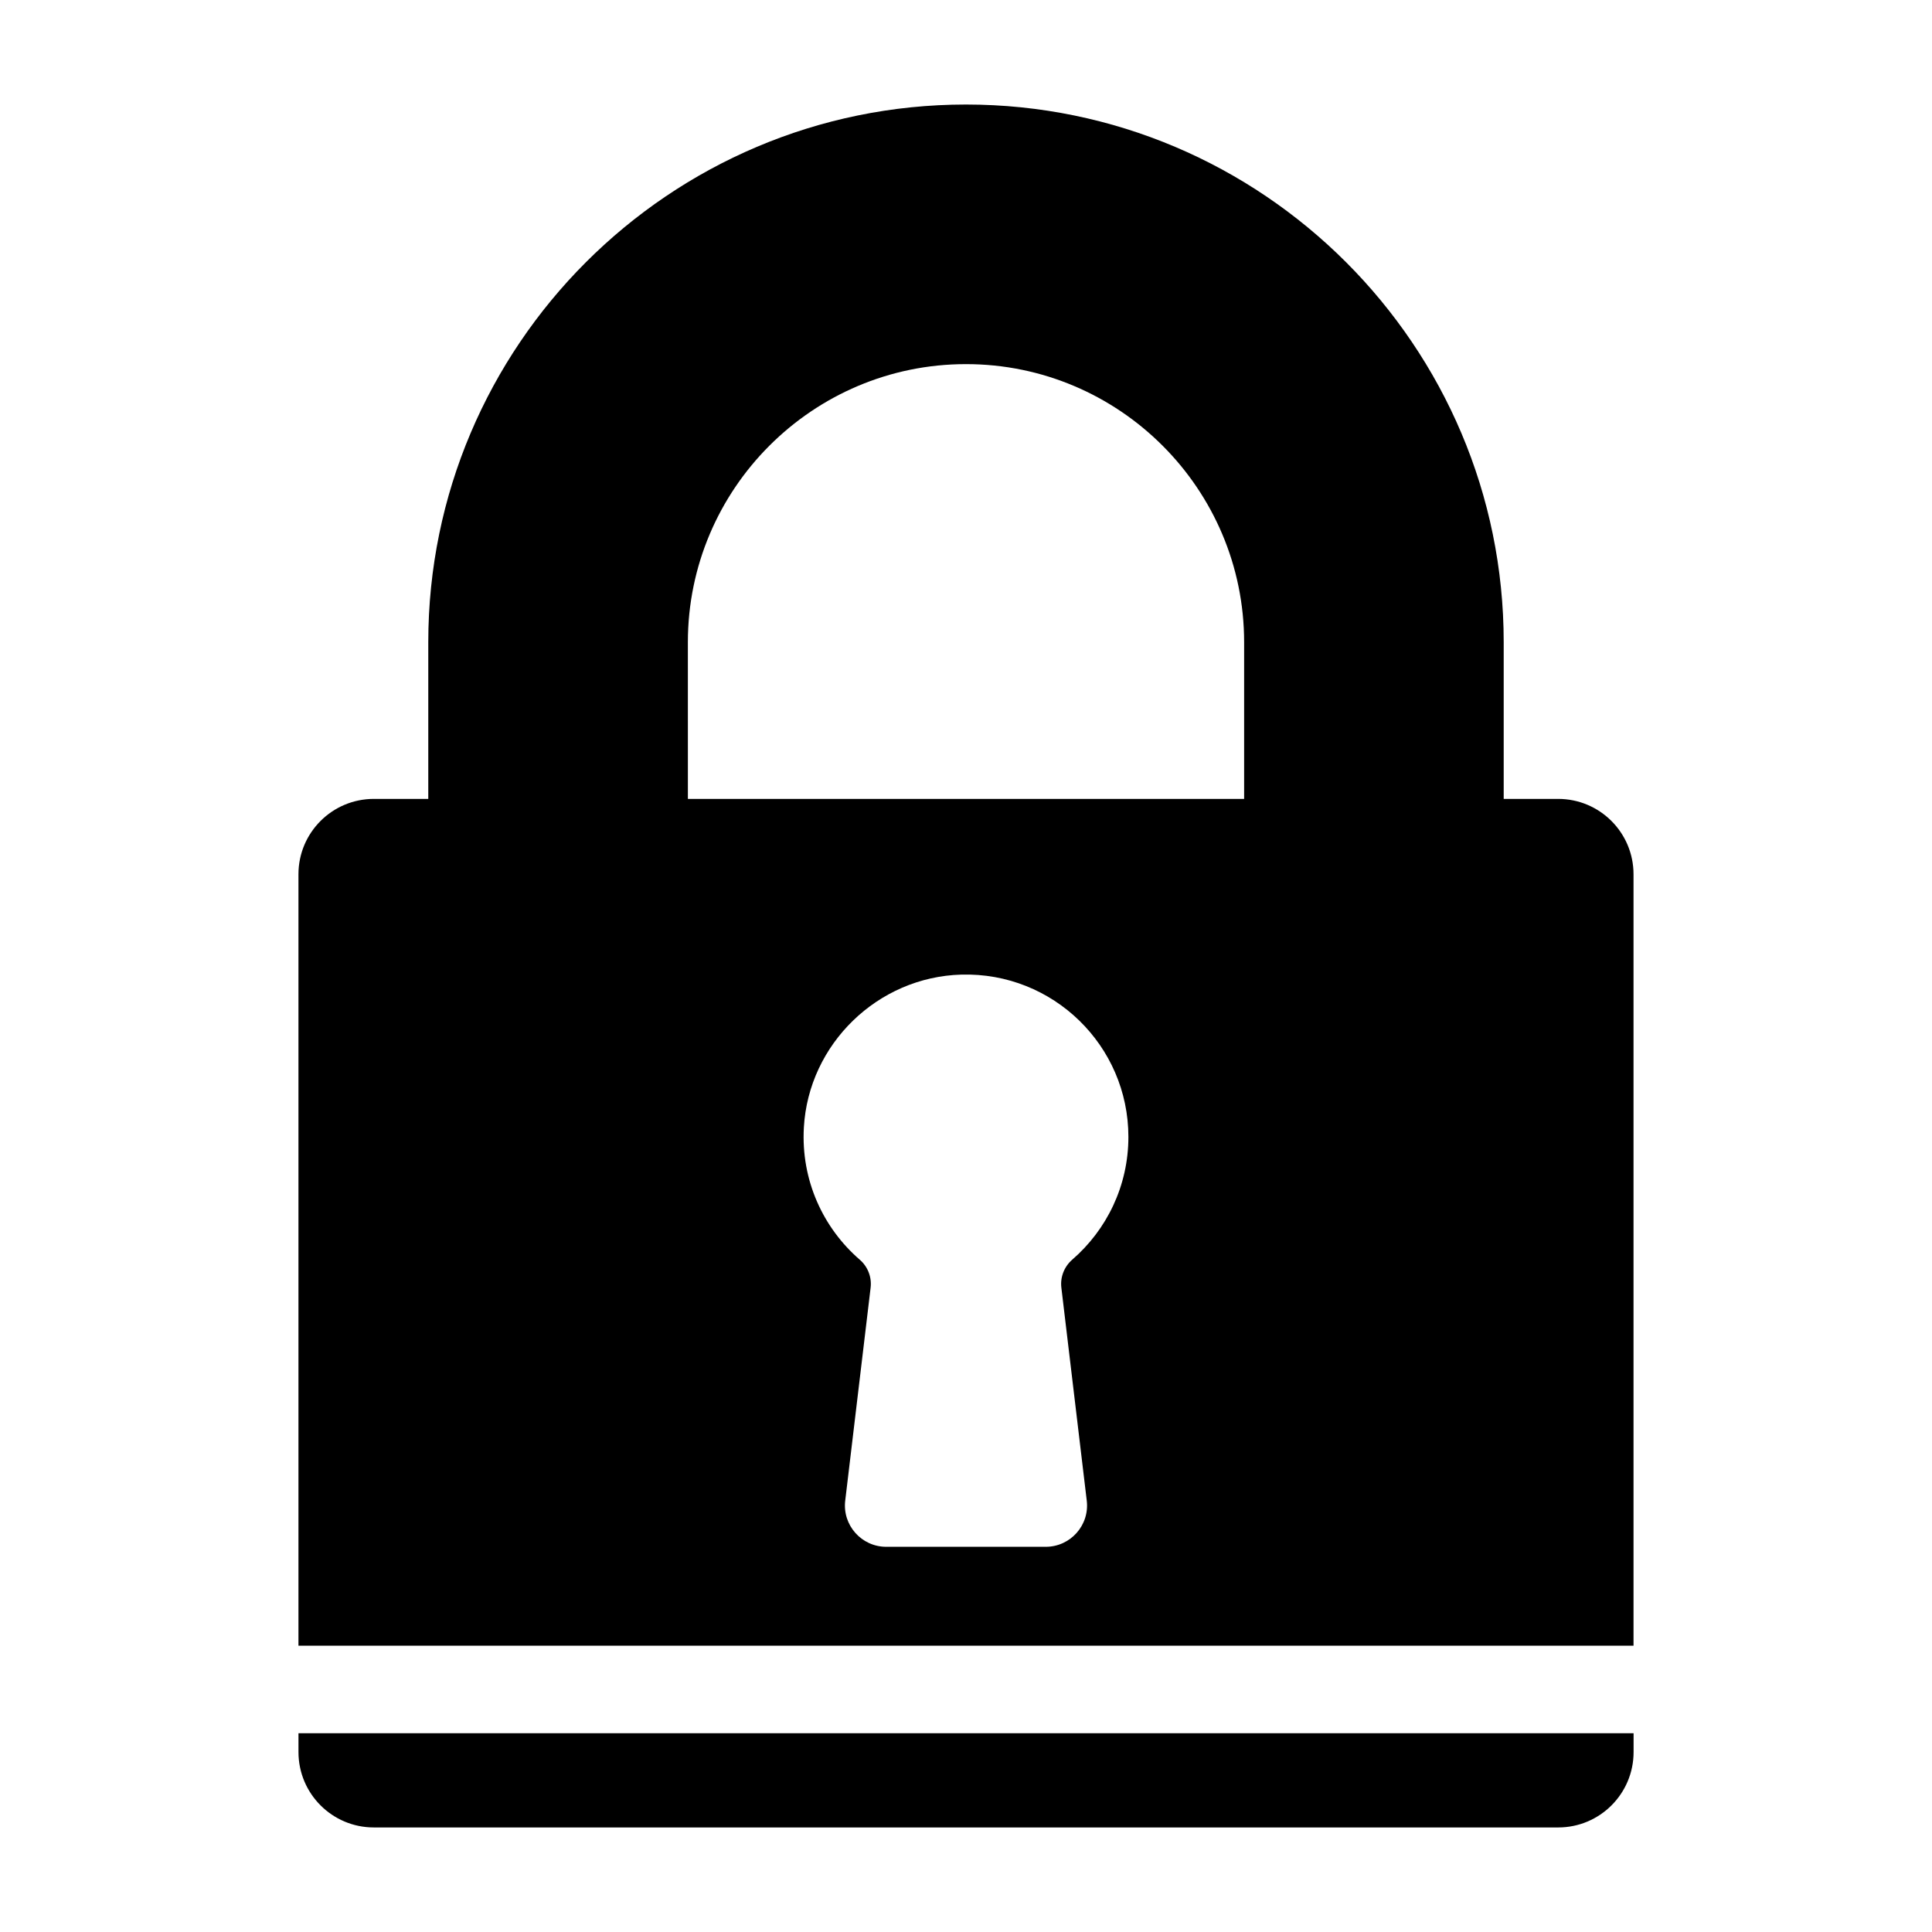
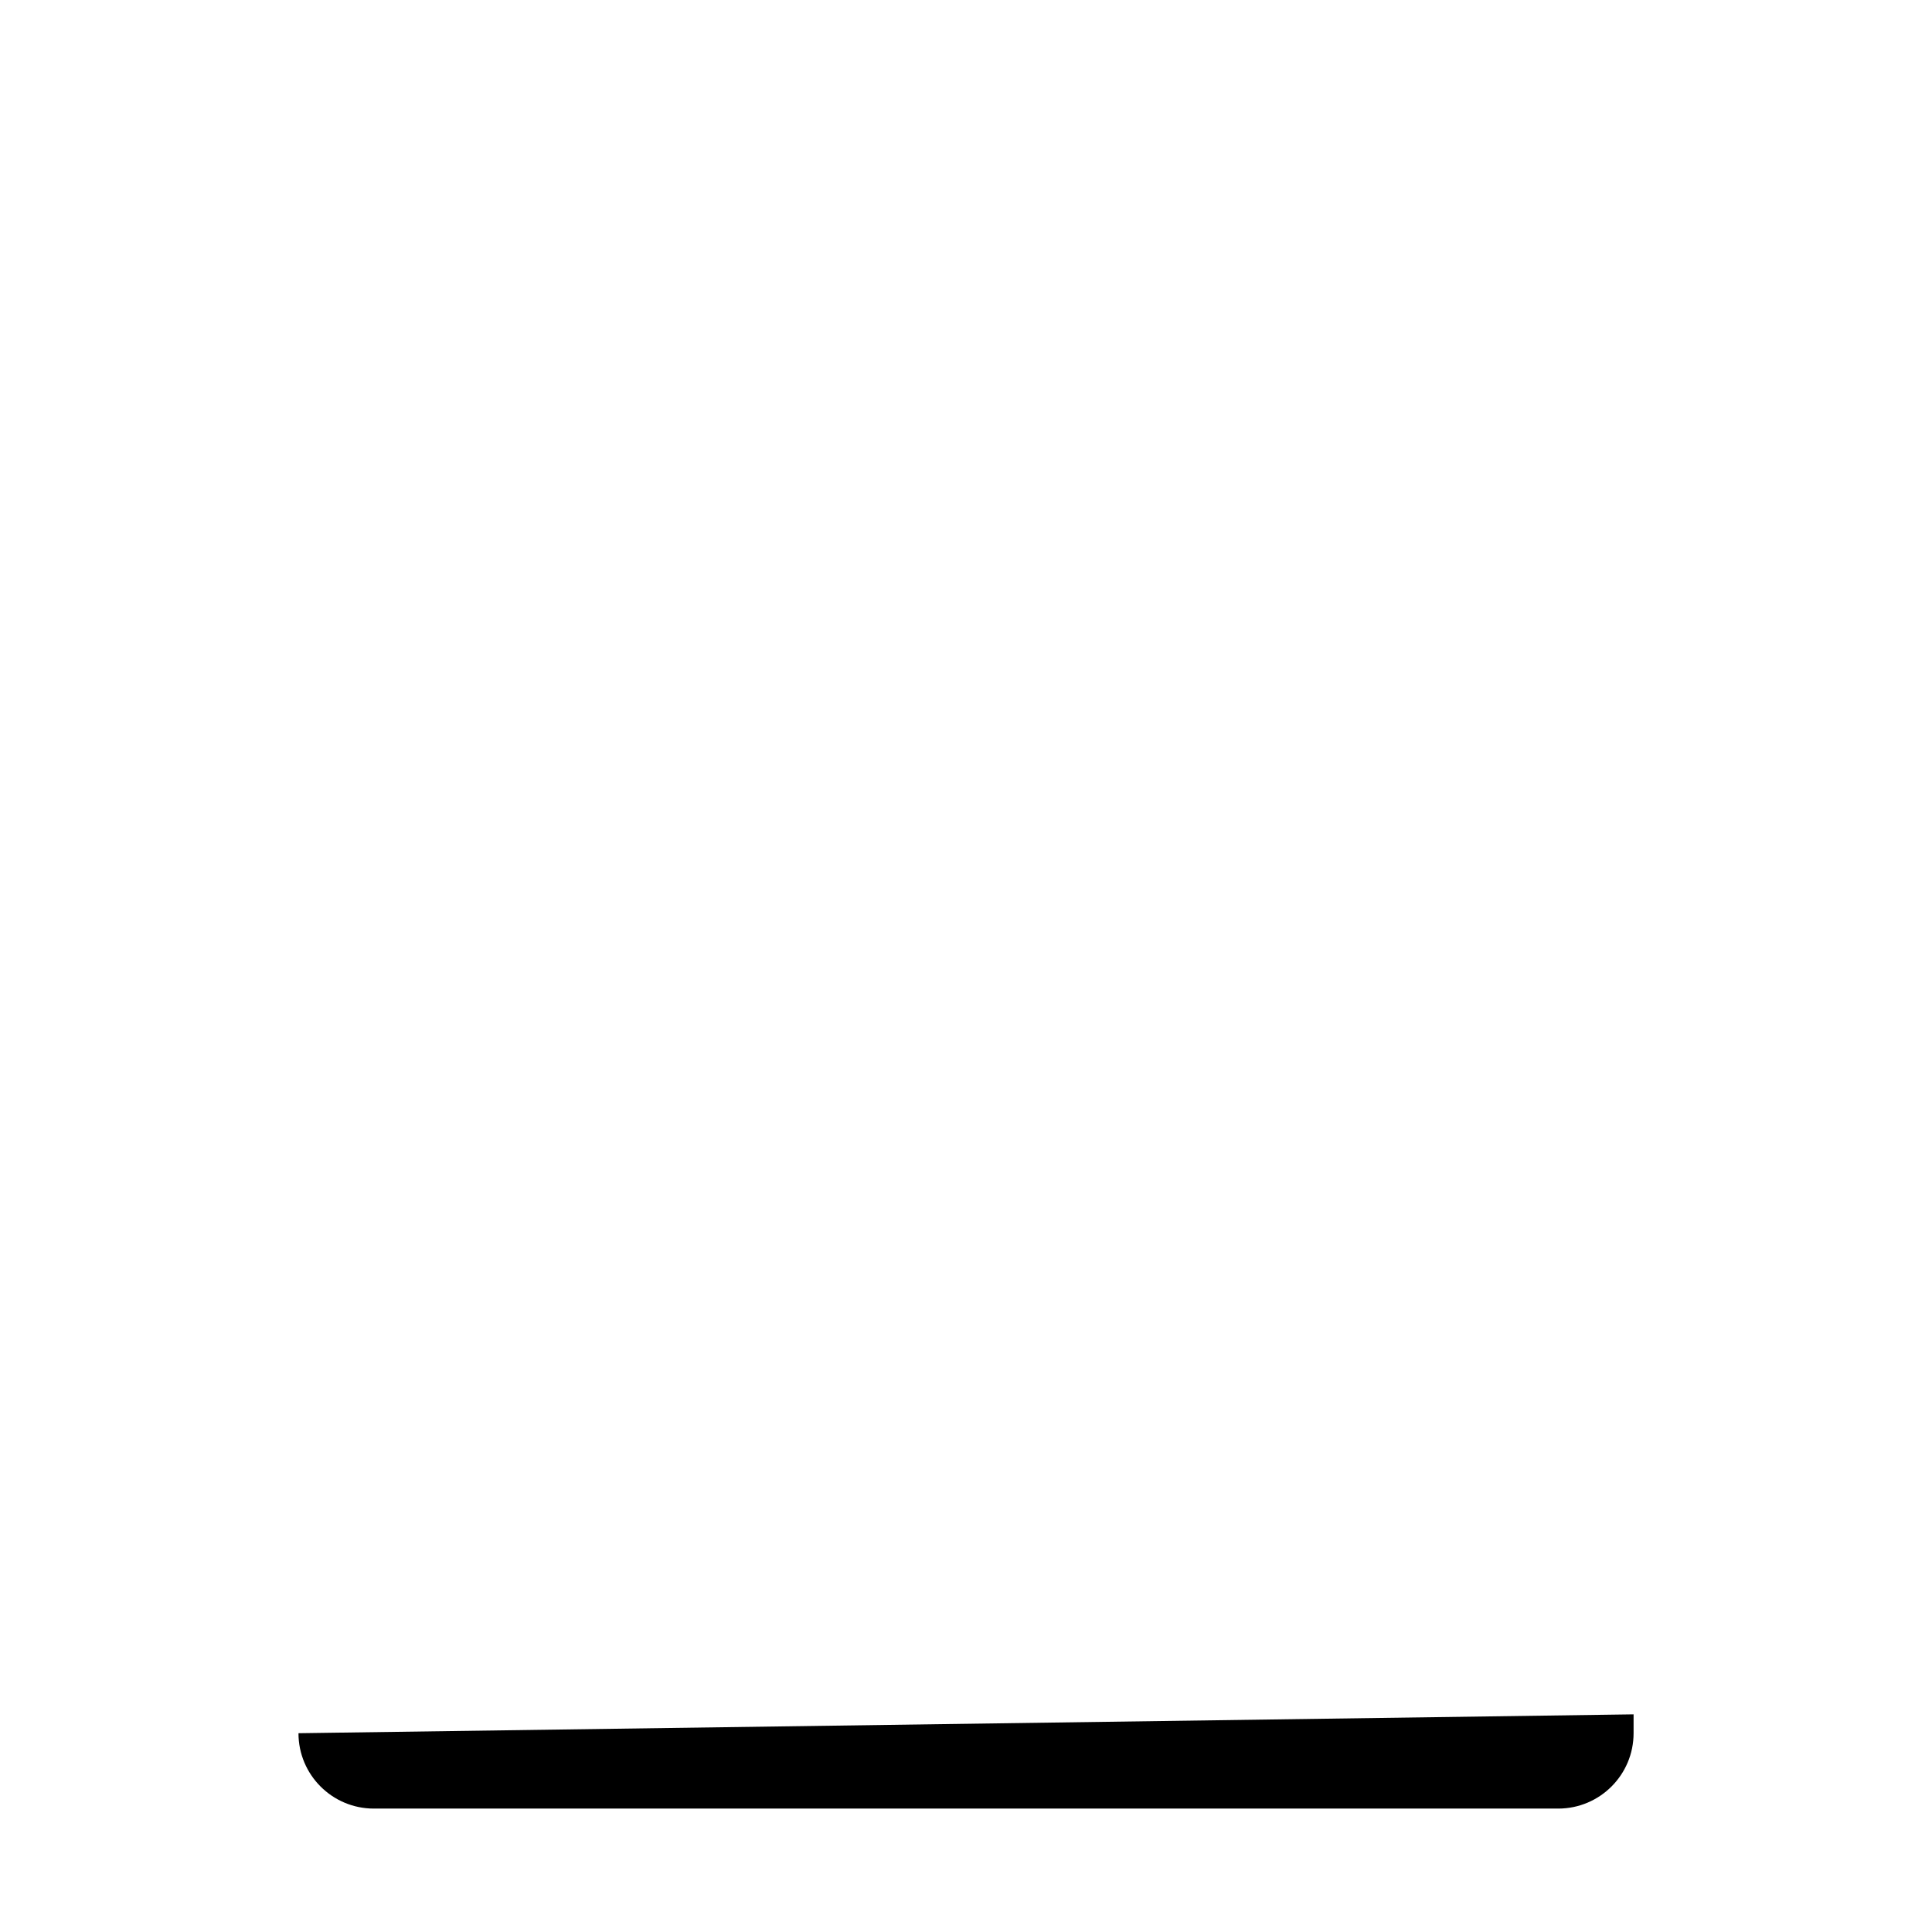
<svg xmlns="http://www.w3.org/2000/svg" fill="#000000" width="800px" height="800px" version="1.1" viewBox="144 144 512 512">
  <g>
-     <path d="m576.9 580.13v-204.44c0-11.027-8.941-19.973-19.973-19.973h-14.43v-41.516c0.008-78.57-63.918-142.5-142.5-142.5s-142.5 63.93-142.5 142.5v41.516h-14.43c-11.027 0-19.973 8.941-19.973 19.973v204.44zm-151.63-94.895 6.731 56.441c0.781 6.512-4.312 12.242-10.871 12.242h-42.266c-6.559 0-11.652-5.731-10.871-12.242l6.731-56.441c0.332-2.793-0.754-5.566-2.883-7.406-9.691-8.391-15.602-21.035-14.809-35.039 1.25-22.113 19.578-39.887 41.723-40.508 24.332-0.684 44.281 18.836 44.281 43.012 0 12.988-5.762 24.633-14.871 32.52-2.133 1.855-3.227 4.625-2.894 7.422zm-98.977-171.03c0-40.645 33.062-73.707 73.707-73.707s73.707 33.062 73.707 73.707v41.516h-147.41z" />
-     <path d="m223.1 603.32v5c0 11.027 8.941 19.973 19.973 19.973h313.87c11.027 0 19.973-8.941 19.973-19.973v-5z" />
+     <path d="m223.1 603.32c0 11.027 8.941 19.973 19.973 19.973h313.87c11.027 0 19.973-8.941 19.973-19.973v-5z" />
  </g>
</svg>